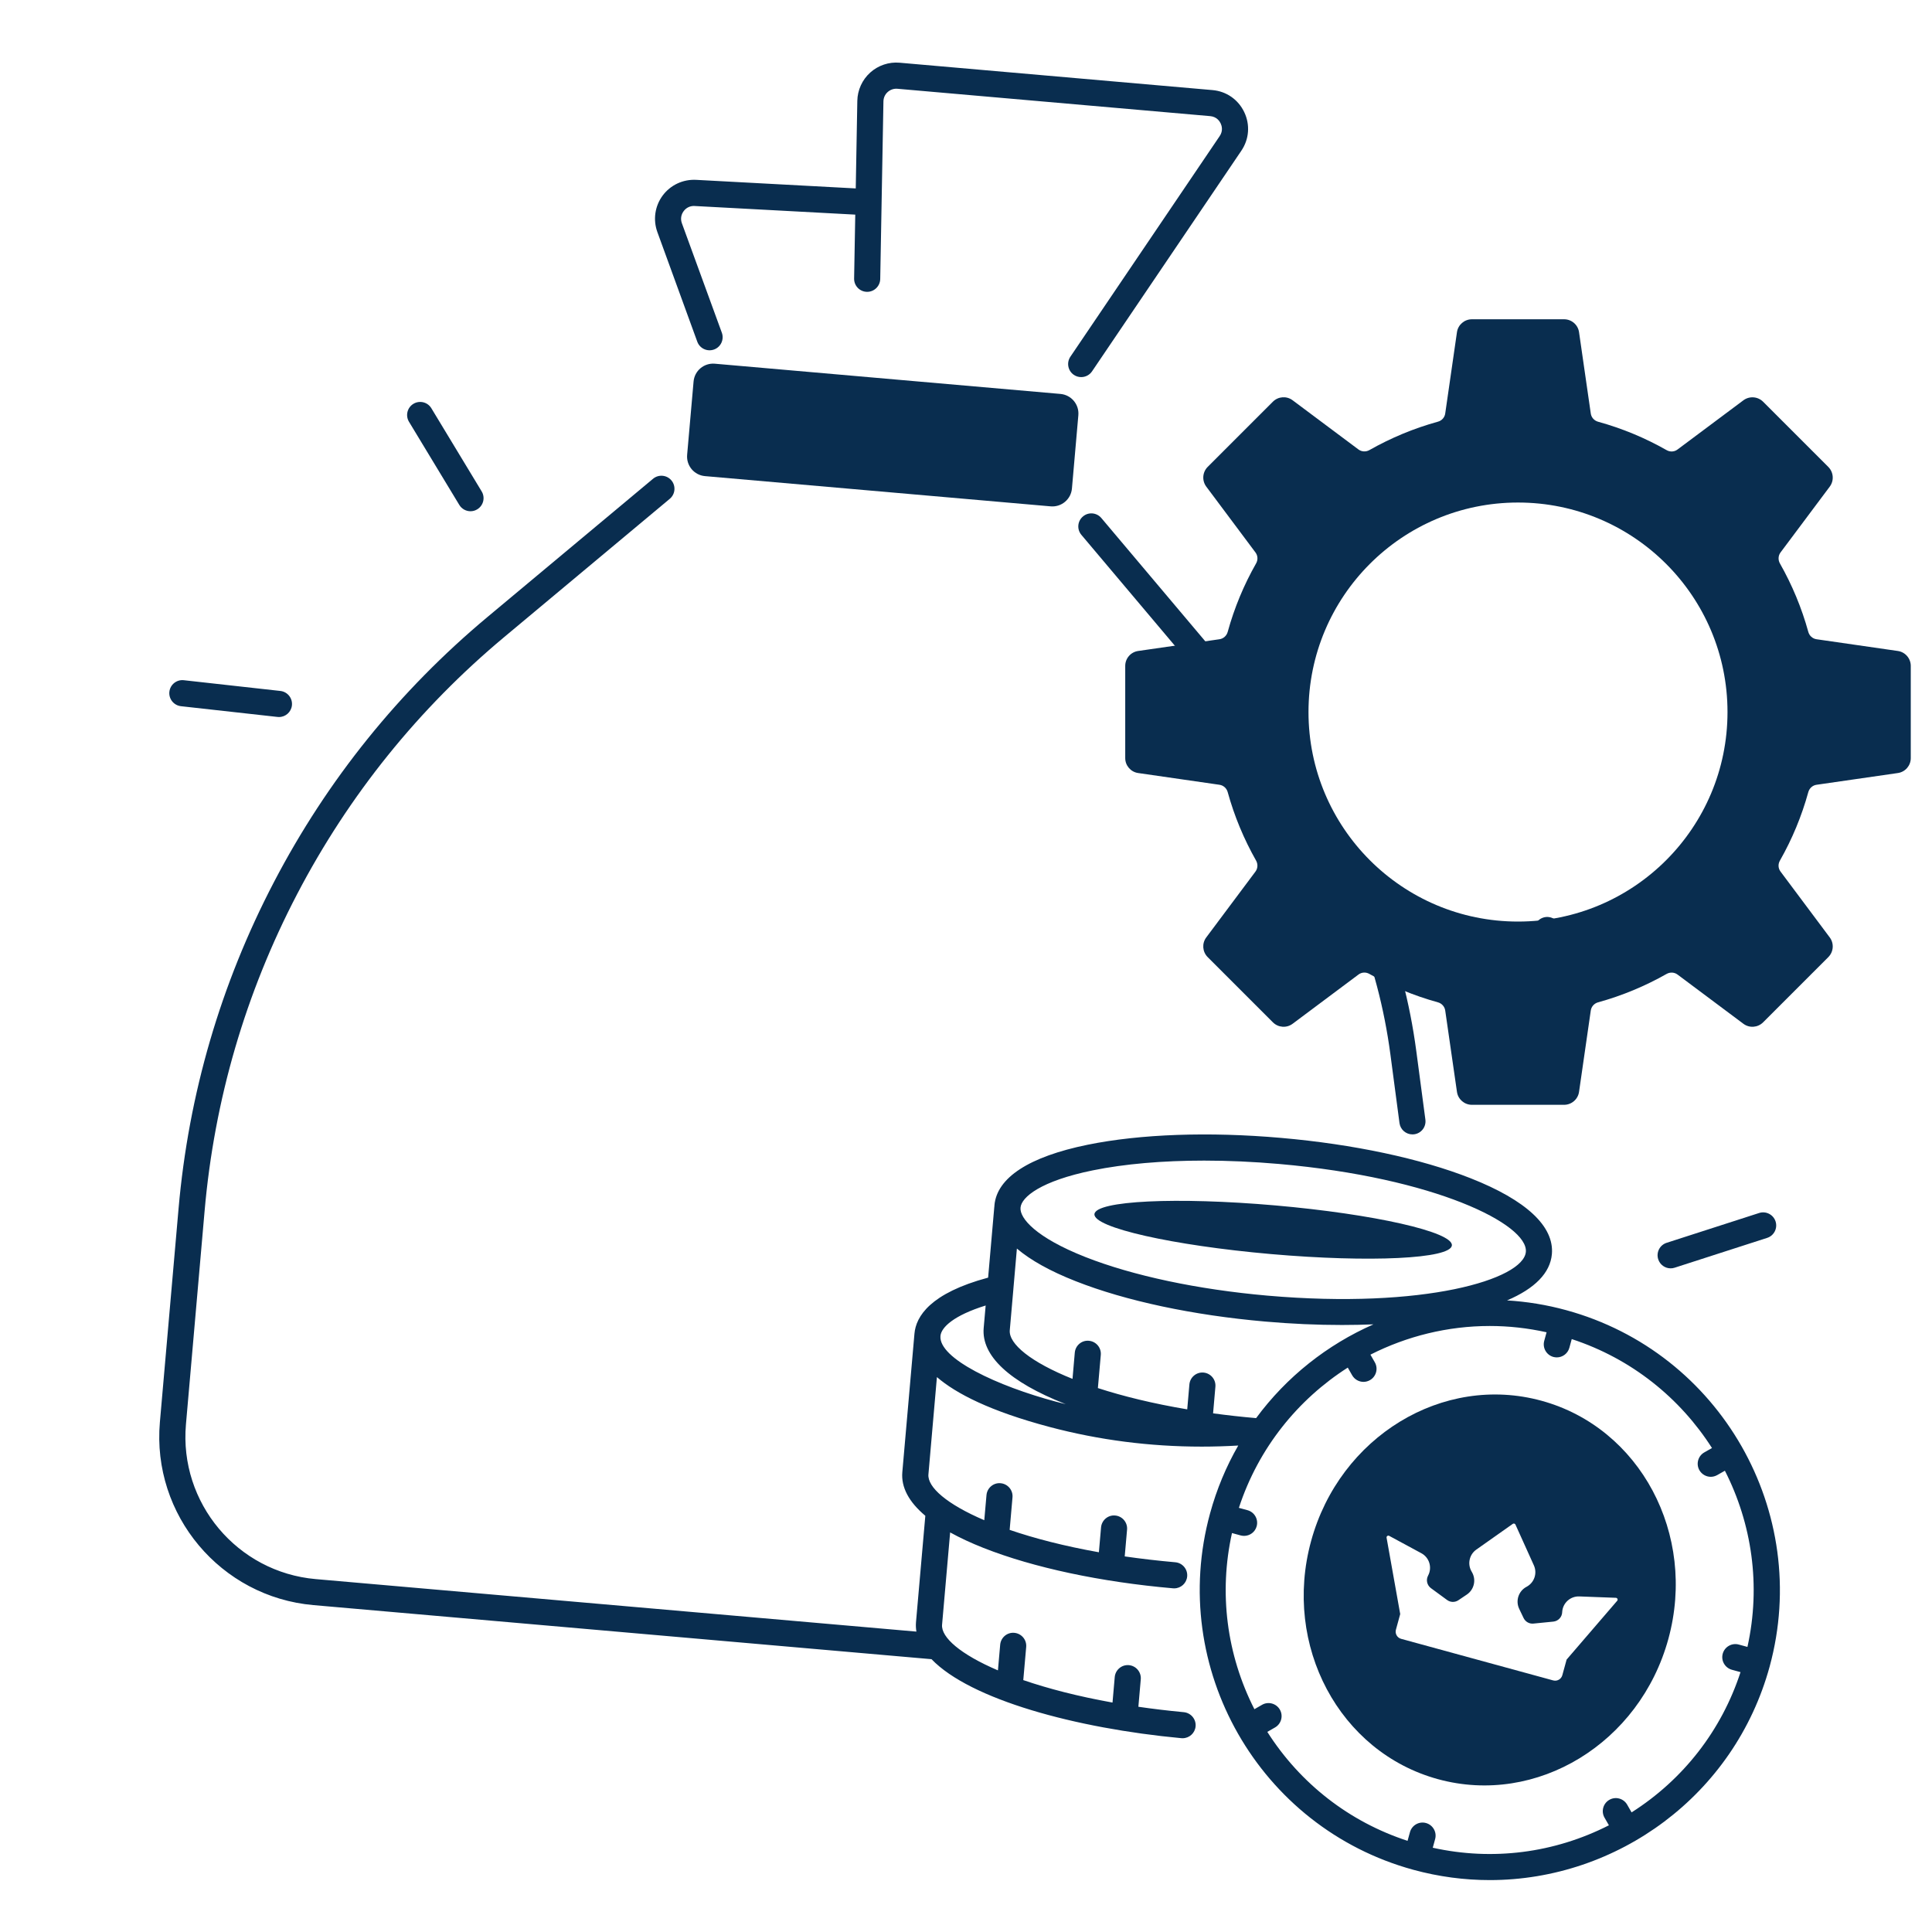
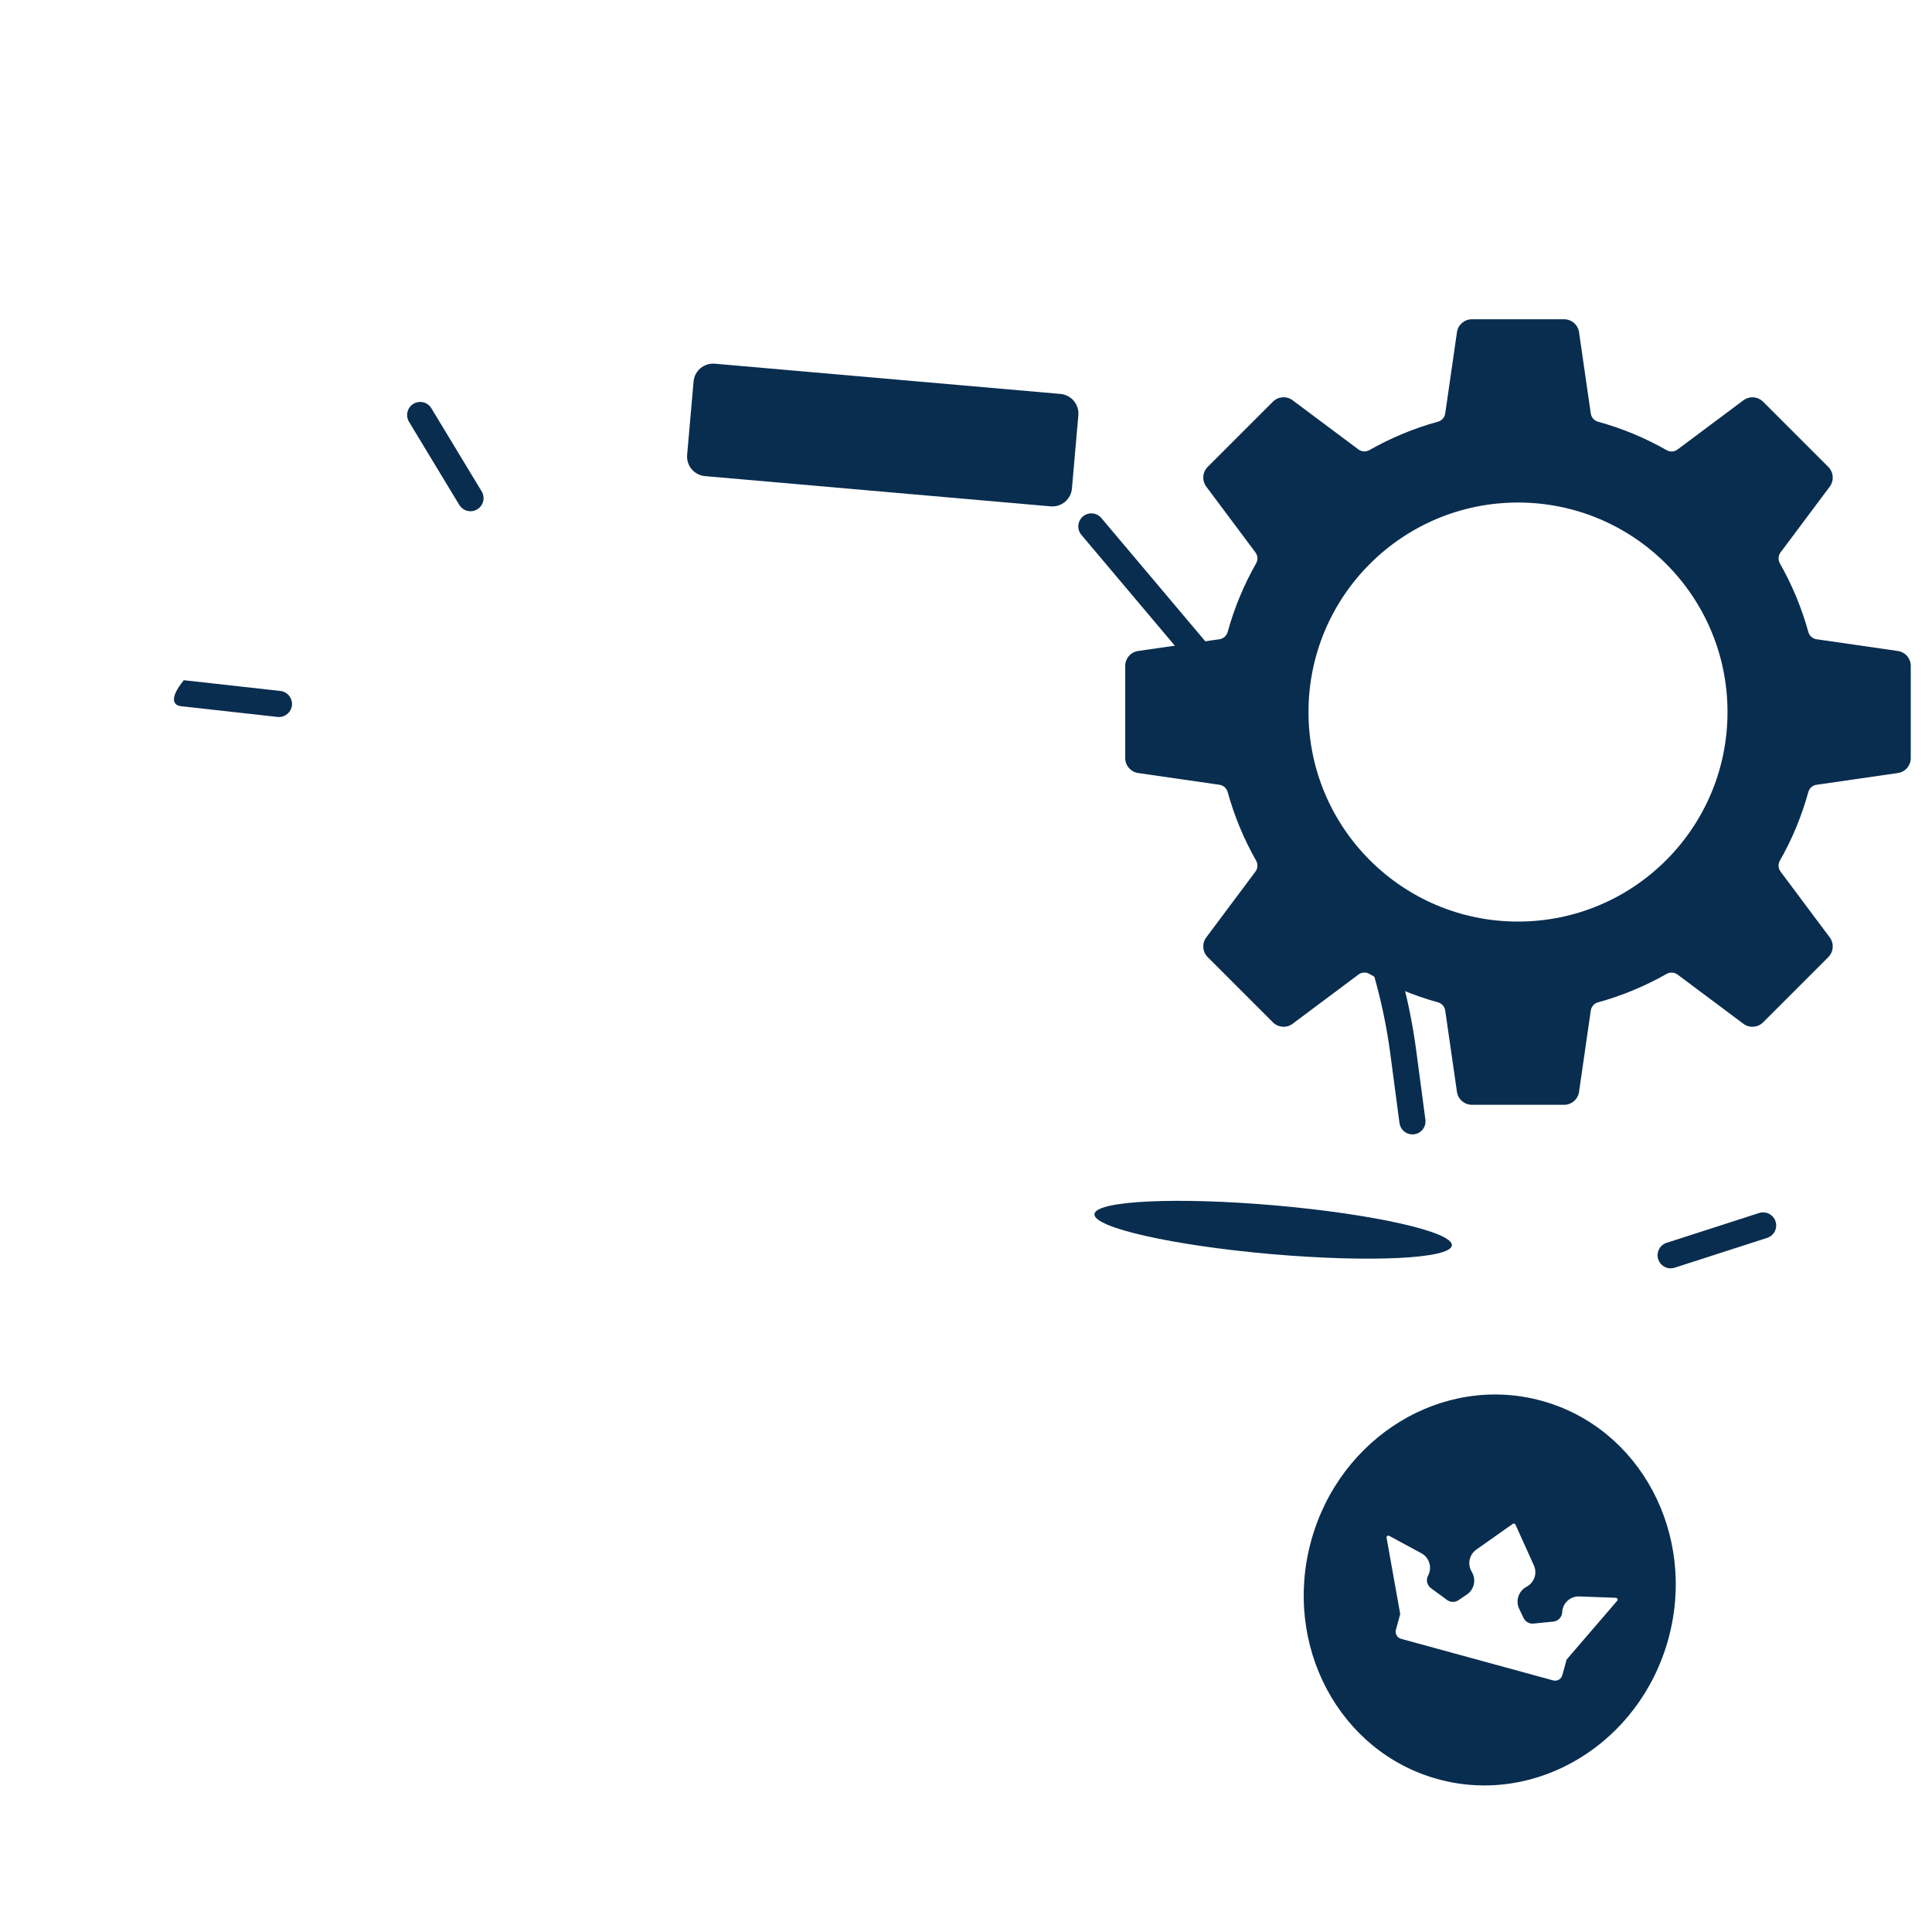
<svg xmlns="http://www.w3.org/2000/svg" width="91" height="91" viewBox="0 0 91 91" fill="none">
  <path d="M59.868 59.069C64.518 59.475 68.33 59.292 68.386 58.66C68.441 58.027 64.718 57.185 60.069 56.777C55.419 56.371 51.606 56.554 51.55 57.187C51.494 57.819 55.219 58.661 59.868 59.069Z" fill="#092D4F" />
  <path d="M49.95 18.555L33.67 17.131C33.16 17.087 32.712 17.463 32.668 17.973L32.365 21.424C32.321 21.934 32.697 22.382 33.207 22.426L49.488 23.85C49.998 23.894 50.446 23.517 50.49 23.008L50.792 19.557C50.836 19.049 50.46 18.601 49.95 18.555Z" fill="#092D4F" />
  <path d="M72.605 65.977C67.958 64.706 63.099 67.667 61.754 72.588C60.408 77.51 63.085 82.531 67.733 83.802C72.38 85.073 77.239 82.112 78.584 77.19C79.928 72.269 77.253 67.248 72.605 65.977ZM76.172 75.399L73.79 78.168L73.588 78.904C73.537 79.091 73.344 79.201 73.157 79.15L69.576 78.171L65.996 77.192C65.809 77.141 65.699 76.948 65.75 76.761L65.952 76.025L65.31 72.43C65.298 72.36 65.372 72.307 65.433 72.341L66.949 73.16C67.326 73.364 67.467 73.835 67.265 74.213C67.156 74.417 67.214 74.668 67.4 74.805L68.16 75.362C68.318 75.478 68.531 75.482 68.692 75.373L69.088 75.107C69.436 74.874 69.541 74.411 69.33 74.049L69.313 74.019C69.109 73.669 69.206 73.221 69.536 72.989L71.255 71.776C71.299 71.746 71.359 71.762 71.38 71.81L72.248 73.731C72.415 74.1 72.271 74.536 71.916 74.733L71.886 74.749C71.521 74.953 71.376 75.404 71.558 75.782L71.763 76.211C71.848 76.387 72.032 76.493 72.227 76.473L73.164 76.38C73.393 76.357 73.572 76.169 73.581 75.939C73.6 75.51 73.96 75.178 74.389 75.194L76.112 75.259C76.182 75.264 76.219 75.347 76.172 75.399Z" fill="#092D4F" />
  <path d="M51.875 24.4C51.656 24.14 51.267 24.106 51.009 24.326C50.748 24.546 50.715 24.932 50.935 25.193L57.483 32.959C60.139 36.107 62.28 39.636 63.848 43.444C64.647 45.386 65.2 47.48 65.49 49.665L65.918 52.898C65.959 53.207 66.224 53.432 66.528 53.432C66.555 53.432 66.583 53.43 66.609 53.427C66.947 53.383 67.182 53.073 67.138 52.736L66.709 49.503C66.405 47.213 65.825 45.015 64.985 42.976C63.368 39.049 61.16 35.413 58.423 32.166L51.875 24.4Z" fill="#092D4F" />
-   <path d="M32.843 16.094C32.959 16.414 33.313 16.578 33.633 16.462C33.953 16.346 34.116 15.992 34 15.672L32.117 10.513C32.047 10.32 32.077 10.112 32.2 9.947C32.323 9.78 32.513 9.69 32.719 9.703L40.284 10.109L40.23 13.12C40.224 13.459 40.493 13.74 40.834 13.746H40.845C41.179 13.746 41.453 13.477 41.46 13.141L41.525 9.536L41.611 4.772C41.615 4.603 41.685 4.447 41.812 4.334C41.938 4.222 42.1 4.167 42.269 4.181L57.003 5.47C57.314 5.498 57.451 5.718 57.495 5.813C57.539 5.906 57.625 6.152 57.449 6.41L50.416 16.802C50.226 17.084 50.3 17.467 50.581 17.657C50.687 17.729 50.806 17.762 50.926 17.762C51.123 17.762 51.318 17.667 51.436 17.492L58.469 7.099C58.838 6.554 58.889 5.876 58.606 5.282C58.323 4.688 57.764 4.299 57.108 4.243L42.374 2.954C41.868 2.909 41.364 3.079 40.987 3.419C40.611 3.758 40.39 4.243 40.381 4.749L40.337 7.193L40.307 8.875L32.785 8.471C32.167 8.441 31.58 8.715 31.212 9.211C30.845 9.708 30.752 10.351 30.963 10.931L32.843 16.094Z" fill="#092D4F" />
-   <path d="M73.771 61.711C72.843 61.456 71.909 61.307 70.984 61.251C72.296 60.692 73.018 59.955 73.096 59.071C73.21 57.765 71.888 56.531 69.272 55.499C66.917 54.569 63.746 53.894 60.346 53.597C56.947 53.298 53.707 53.414 51.225 53.92C48.47 54.483 46.953 55.469 46.839 56.775C46.837 56.788 46.839 56.8 46.839 56.812C46.837 56.821 46.836 56.828 46.834 56.837L46.542 60.178C43.814 60.91 43.142 62.006 43.072 62.819C43.072 62.827 43.07 62.836 43.07 62.845C43.07 62.847 43.069 62.85 43.069 62.852L42.501 69.337C42.438 70.052 42.809 70.745 43.584 71.395L43.144 76.417C43.132 76.565 43.141 76.709 43.164 76.851L14.872 74.378C11.177 74.055 8.434 70.787 8.758 67.092L9.637 57.037C10.096 51.797 11.562 46.777 13.996 42.113C16.431 37.45 19.713 33.377 23.75 30.006L31.548 23.494C31.808 23.277 31.843 22.888 31.625 22.628C31.407 22.368 31.019 22.333 30.759 22.551L22.961 29.061C18.799 32.537 15.415 36.736 12.905 41.544C10.395 46.351 8.883 51.526 8.41 56.93L7.531 66.985C7.148 71.355 10.393 75.222 14.764 75.603L43.876 78.15C45.702 80.049 50.659 81.406 55.644 81.871C55.663 81.873 55.683 81.873 55.702 81.873C56.017 81.873 56.284 81.634 56.314 81.316C56.345 80.978 56.096 80.678 55.758 80.646C55.013 80.576 54.299 80.49 53.619 80.391L53.732 79.098C53.761 78.758 53.51 78.461 53.173 78.431C52.835 78.4 52.536 78.653 52.506 78.99L52.401 80.193C50.771 79.901 49.362 79.534 48.198 79.135L48.335 77.575C48.365 77.236 48.114 76.939 47.776 76.909C47.437 76.877 47.14 77.131 47.11 77.468L47.004 78.677C45.248 77.927 44.32 77.124 44.373 76.526L44.753 72.179C45.211 72.432 45.733 72.676 46.326 72.91C48.681 73.84 51.852 74.515 55.252 74.812C55.27 74.814 55.289 74.814 55.307 74.814C55.621 74.814 55.89 74.573 55.918 74.251C55.948 73.914 55.697 73.615 55.359 73.585C54.524 73.511 53.732 73.418 52.976 73.309L53.086 72.049C53.116 71.711 52.865 71.412 52.528 71.383C52.19 71.349 51.891 71.604 51.861 71.942L51.759 73.114C50.13 72.824 48.718 72.458 47.556 72.059L47.69 70.528C47.72 70.189 47.468 69.892 47.131 69.862C46.795 69.829 46.495 70.082 46.465 70.421L46.361 71.604C44.605 70.853 43.677 70.05 43.73 69.444L44.13 64.863C45.027 65.635 46.633 66.468 49.448 67.215C51.761 67.828 54.159 68.138 56.604 68.138C57.175 68.138 57.748 68.12 58.323 68.087C57.757 69.071 57.307 70.142 56.994 71.288C55.008 78.555 59.304 86.083 66.571 88.07C67.773 88.398 68.981 88.555 70.171 88.555C76.175 88.555 81.695 84.559 83.354 78.493C85.334 71.226 81.037 63.697 73.771 61.711ZM51.471 55.126C52.97 54.821 54.767 54.666 56.718 54.666C57.85 54.666 59.033 54.719 60.239 54.824C67.613 55.469 71.983 57.672 71.87 58.965C71.756 60.261 67.072 61.669 59.698 61.026C56.412 60.737 53.364 60.09 51.116 59.205C48.796 58.289 48.024 57.383 48.068 56.884C48.108 56.383 49.028 55.624 51.471 55.126ZM49.761 66.027C46.976 65.288 44.206 63.986 44.297 62.926C44.333 62.518 44.925 61.957 46.426 61.491L46.333 62.55C46.219 63.856 47.541 65.09 50.156 66.121C50.172 66.127 50.186 66.134 50.202 66.139C50.054 66.104 49.907 66.065 49.761 66.027ZM57.138 66.57L57.247 65.316C57.277 64.979 57.026 64.68 56.688 64.65C56.351 64.62 56.052 64.87 56.022 65.209L55.92 66.383C54.301 66.111 52.891 65.763 51.712 65.38L51.849 63.819C51.879 63.48 51.627 63.182 51.29 63.153C50.953 63.119 50.654 63.372 50.624 63.712L50.517 64.947C48.551 64.16 47.505 63.297 47.562 62.655L47.73 60.736C47.732 60.727 47.732 60.716 47.732 60.706L47.897 58.809C48.539 59.356 49.464 59.873 50.664 60.345C53.02 61.275 56.191 61.95 59.59 62.247C60.828 62.356 62.044 62.409 63.211 62.409C63.716 62.409 64.212 62.398 64.693 62.379C62.517 63.335 60.599 64.849 59.165 66.795C58.462 66.735 57.785 66.658 57.138 66.57ZM82.307 77.572L81.899 77.461C81.572 77.371 81.233 77.565 81.143 77.892C81.053 78.219 81.247 78.558 81.574 78.648L81.981 78.76C81.087 81.502 79.29 83.814 76.85 85.366L76.643 85.004C76.474 84.709 76.098 84.605 75.804 84.774C75.509 84.942 75.407 85.319 75.574 85.612L75.782 85.974C73.205 87.285 70.299 87.655 67.485 87.031L67.597 86.623C67.687 86.296 67.493 85.957 67.166 85.867C66.84 85.777 66.5 85.971 66.411 86.298L66.298 86.706C63.556 85.811 61.245 84.014 59.692 81.574L60.054 81.367C60.35 81.198 60.452 80.822 60.285 80.528C60.118 80.235 59.74 80.129 59.446 80.298L59.084 80.506C57.773 77.929 57.404 75.023 58.028 72.209L58.437 72.321C58.492 72.335 58.546 72.342 58.599 72.342C58.87 72.342 59.117 72.163 59.191 71.889C59.281 71.562 59.088 71.223 58.761 71.133L58.353 71.022C59.276 68.201 61.134 65.916 63.482 64.416L63.688 64.777C63.802 64.975 64.01 65.088 64.222 65.088C64.326 65.088 64.43 65.061 64.526 65.007C64.822 64.838 64.924 64.462 64.757 64.169L64.549 63.806C66.266 62.935 68.19 62.456 70.169 62.456C71.053 62.456 71.951 62.553 72.846 62.752L72.735 63.158C72.646 63.485 72.839 63.824 73.166 63.914C73.22 63.928 73.275 63.935 73.328 63.935C73.598 63.935 73.846 63.755 73.92 63.481L74.031 63.073C76.852 63.996 79.137 65.854 80.637 68.204L80.275 68.41C79.979 68.579 79.877 68.955 80.044 69.249C80.159 69.447 80.366 69.56 80.579 69.56C80.682 69.56 80.786 69.533 80.883 69.479L81.245 69.273C82.512 71.76 82.95 74.673 82.307 77.572Z" fill="#092D4F" />
-   <path d="M71.129 48.693C71.197 48.717 71.268 48.73 71.336 48.73C71.589 48.73 71.825 48.573 71.916 48.322L73.456 44.012C73.57 43.692 73.403 43.34 73.083 43.226C72.763 43.112 72.412 43.279 72.298 43.599L70.758 47.909C70.642 48.227 70.809 48.578 71.129 48.693Z" fill="#092D4F" />
  <path d="M78.689 59.741C78.752 59.741 78.816 59.732 78.879 59.711L83.235 58.306C83.558 58.203 83.736 57.855 83.632 57.531C83.528 57.208 83.18 57.03 82.857 57.134L78.501 58.538C78.177 58.642 78 58.99 78.104 59.313C78.188 59.574 78.429 59.741 78.689 59.741Z" fill="#092D4F" />
-   <path d="M8.522 33.263L13.072 33.769C13.095 33.771 13.117 33.773 13.14 33.773C13.45 33.773 13.715 33.54 13.75 33.226C13.787 32.888 13.545 32.584 13.207 32.545L8.658 32.039C8.32 32.001 8.016 32.245 7.978 32.582C7.941 32.92 8.185 33.224 8.522 33.263Z" fill="#092D4F" />
+   <path d="M8.522 33.263L13.072 33.769C13.095 33.771 13.117 33.773 13.14 33.773C13.45 33.773 13.715 33.54 13.75 33.226C13.787 32.888 13.545 32.584 13.207 32.545L8.658 32.039C7.941 32.92 8.185 33.224 8.522 33.263Z" fill="#092D4F" />
  <path d="M21.634 23.783C21.75 23.974 21.952 24.08 22.161 24.08C22.27 24.08 22.379 24.052 22.479 23.99C22.77 23.814 22.863 23.436 22.687 23.145L20.317 19.228C20.142 18.938 19.764 18.845 19.472 19.021C19.182 19.197 19.089 19.575 19.264 19.866L21.634 23.783Z" fill="#092D4F" />
  <path d="M86.183 22.922C86.395 22.639 86.366 22.244 86.116 21.993L83.045 18.922C82.794 18.672 82.399 18.645 82.116 18.855L79.014 21.172C78.864 21.286 78.662 21.296 78.498 21.201C77.492 20.629 76.411 20.178 75.272 19.864C75.091 19.814 74.954 19.664 74.928 19.477L74.375 15.646C74.325 15.296 74.024 15.038 73.671 15.038H69.329C68.976 15.038 68.675 15.298 68.625 15.646L68.072 19.477C68.046 19.664 67.909 19.814 67.728 19.862C66.589 20.176 65.508 20.629 64.502 21.199C64.338 21.292 64.136 21.282 63.986 21.171L60.884 18.853C60.601 18.641 60.206 18.67 59.955 18.92L56.884 21.991C56.634 22.242 56.607 22.637 56.817 22.92L59.135 26.022C59.248 26.172 59.258 26.375 59.163 26.539C58.591 27.544 58.14 28.625 57.826 29.764C57.776 29.945 57.626 30.082 57.439 30.109L53.609 30.662C53.258 30.712 53 31.013 53 31.365V35.708C53 36.061 53.26 36.361 53.609 36.411L57.439 36.964C57.626 36.991 57.776 37.128 57.826 37.309C58.14 38.448 58.593 39.529 59.163 40.535C59.256 40.699 59.246 40.901 59.135 41.051L56.817 44.153C56.605 44.436 56.634 44.831 56.884 45.082L59.955 48.153C60.206 48.404 60.601 48.433 60.884 48.221L63.986 45.903C64.136 45.789 64.338 45.779 64.502 45.874C65.508 46.446 66.589 46.897 67.728 47.211C67.909 47.261 68.046 47.411 68.072 47.598L68.625 51.429C68.675 51.779 68.976 52.038 69.329 52.038H73.671C74.024 52.038 74.325 51.778 74.375 51.429L74.928 47.598C74.954 47.411 75.091 47.261 75.272 47.211C76.411 46.897 77.492 46.444 78.498 45.874C78.662 45.781 78.864 45.791 79.014 45.903L82.116 48.221C82.399 48.433 82.794 48.404 83.045 48.153L86.116 45.082C86.366 44.831 86.395 44.436 86.183 44.153L83.865 41.051C83.752 40.901 83.742 40.699 83.837 40.535C84.409 39.529 84.86 38.448 85.174 37.309C85.224 37.128 85.374 36.991 85.561 36.964L89.391 36.411C89.742 36.361 90 36.061 90 35.708V31.365C90 31.013 89.74 30.712 89.391 30.662L85.561 30.109C85.374 30.082 85.224 29.945 85.174 29.764C84.86 28.625 84.407 27.544 83.837 26.539C83.744 26.375 83.754 26.172 83.865 26.022L86.183 22.922ZM71.5 43.407C66.049 43.407 61.632 38.989 61.632 33.539C61.632 28.088 66.049 23.67 71.5 23.67C76.951 23.67 81.368 28.088 81.368 33.539C81.368 38.989 76.951 43.407 71.5 43.407Z" fill="#092D4F" />
</svg>